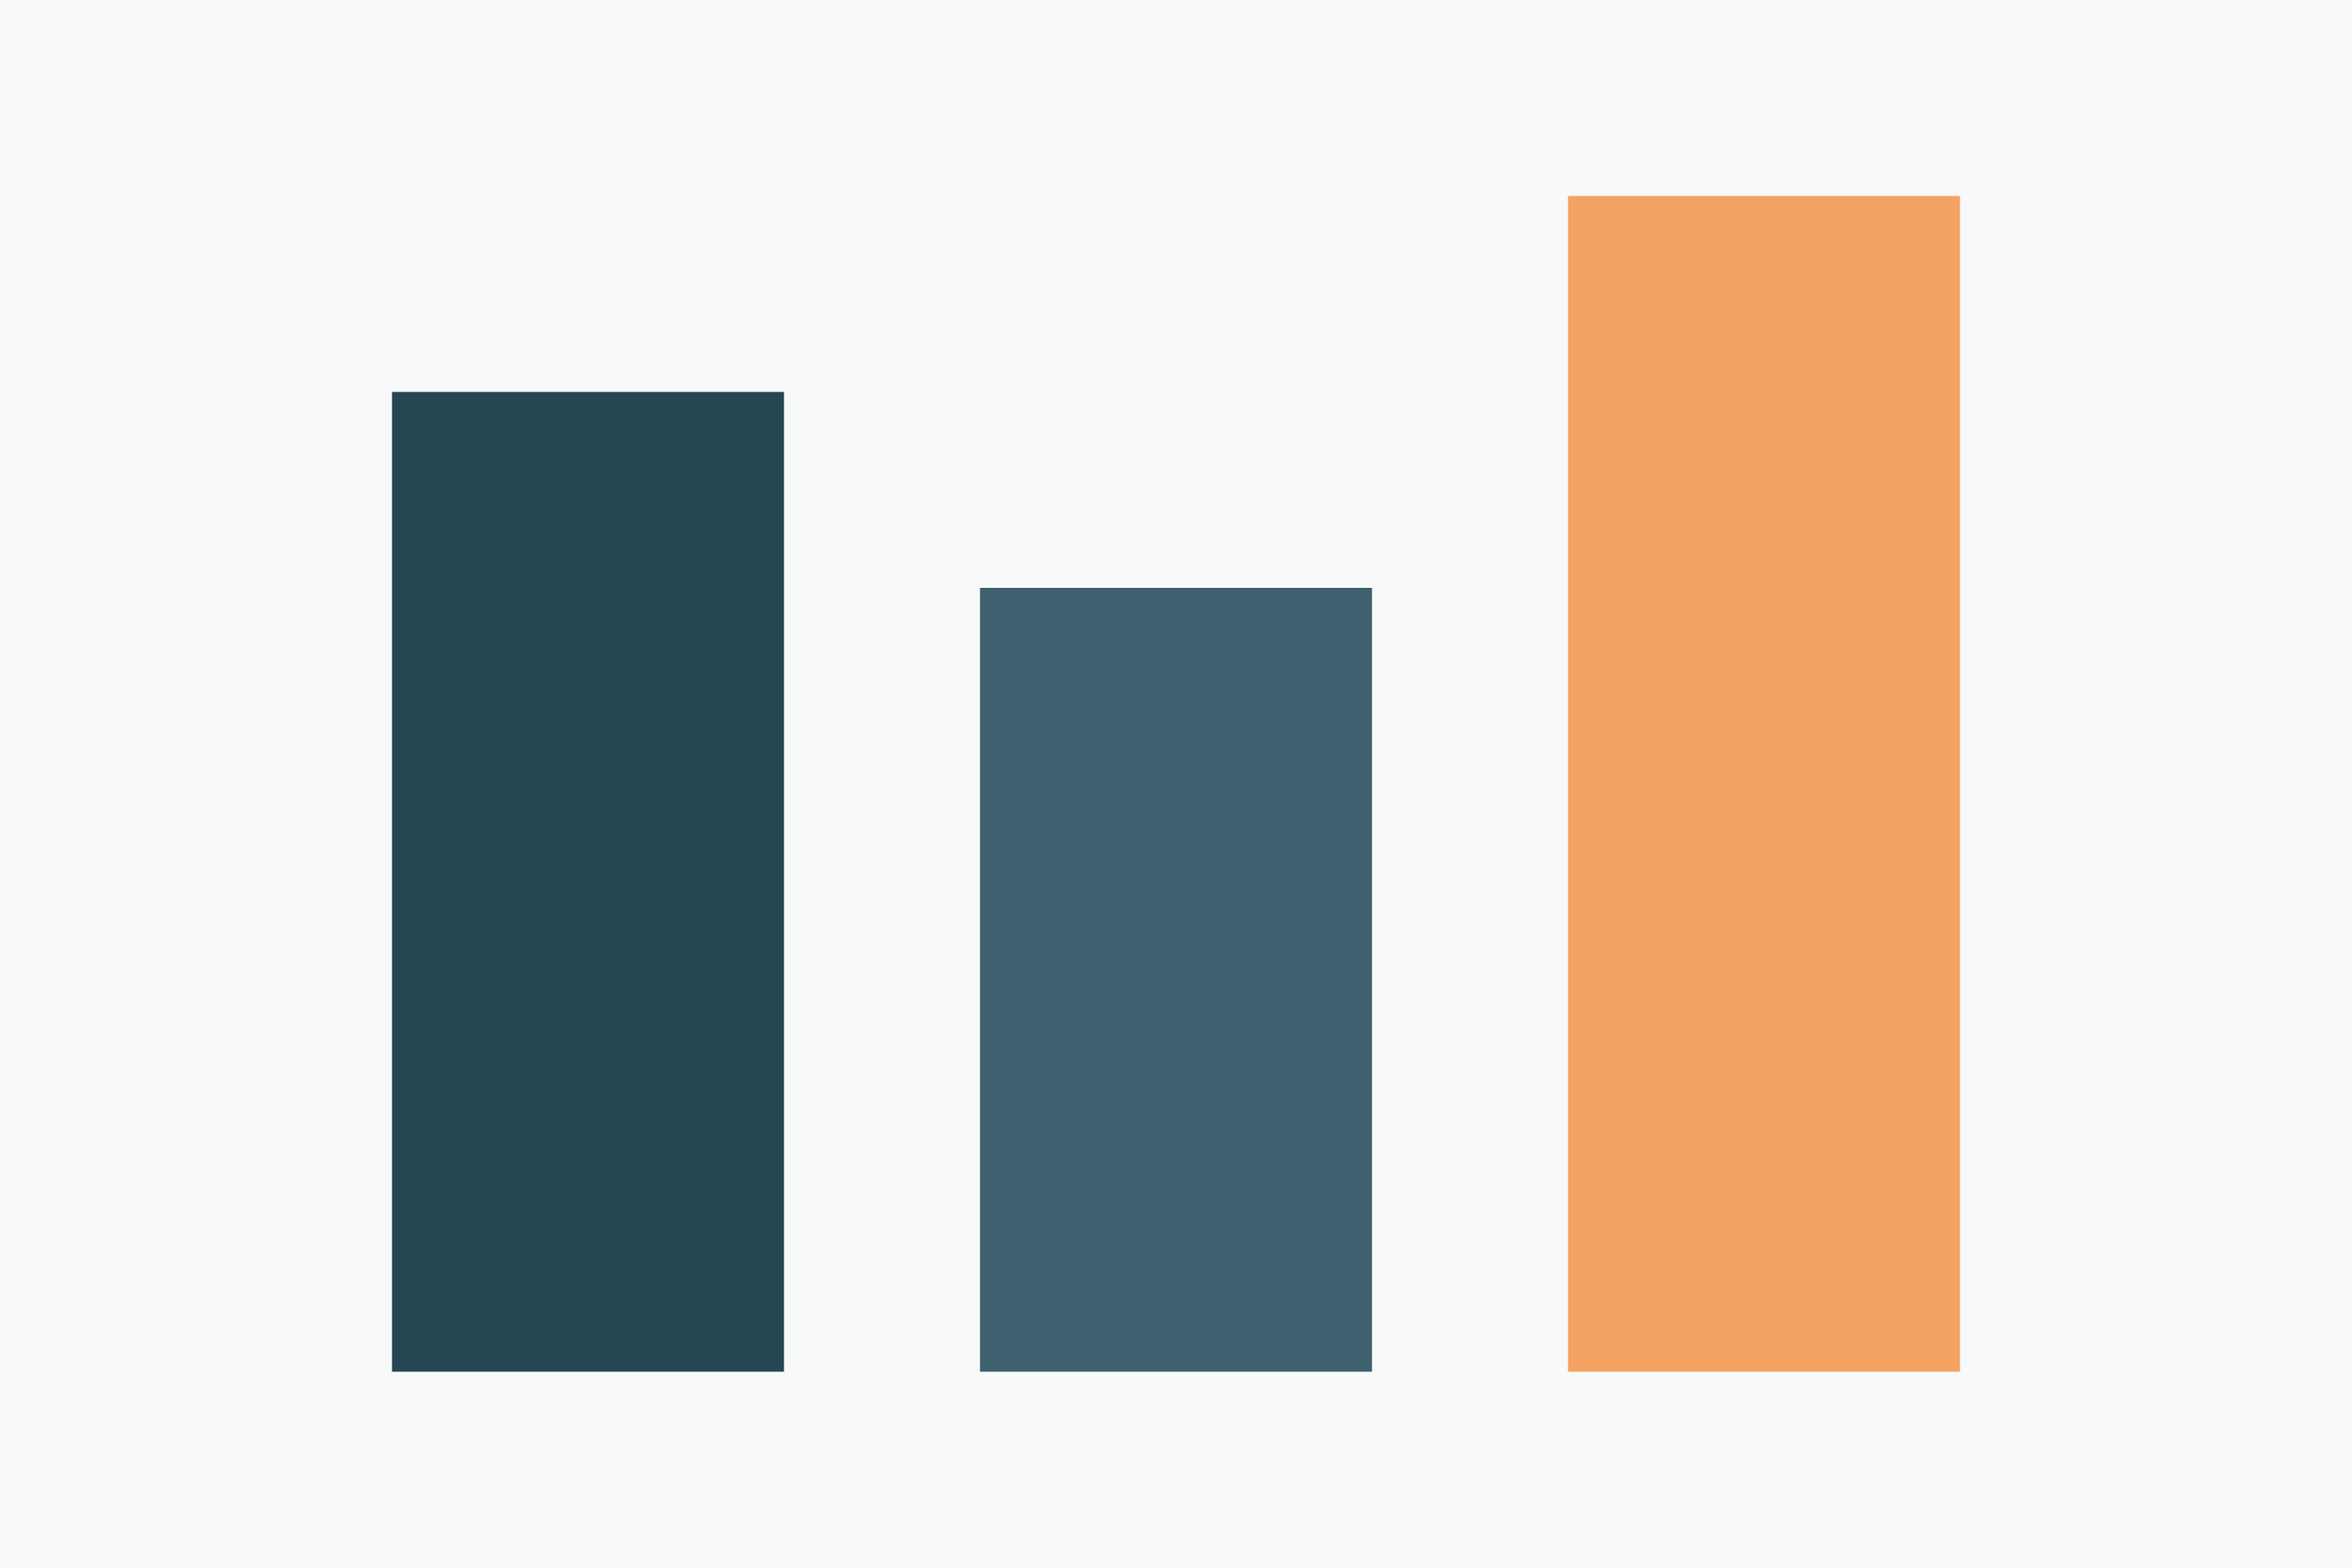
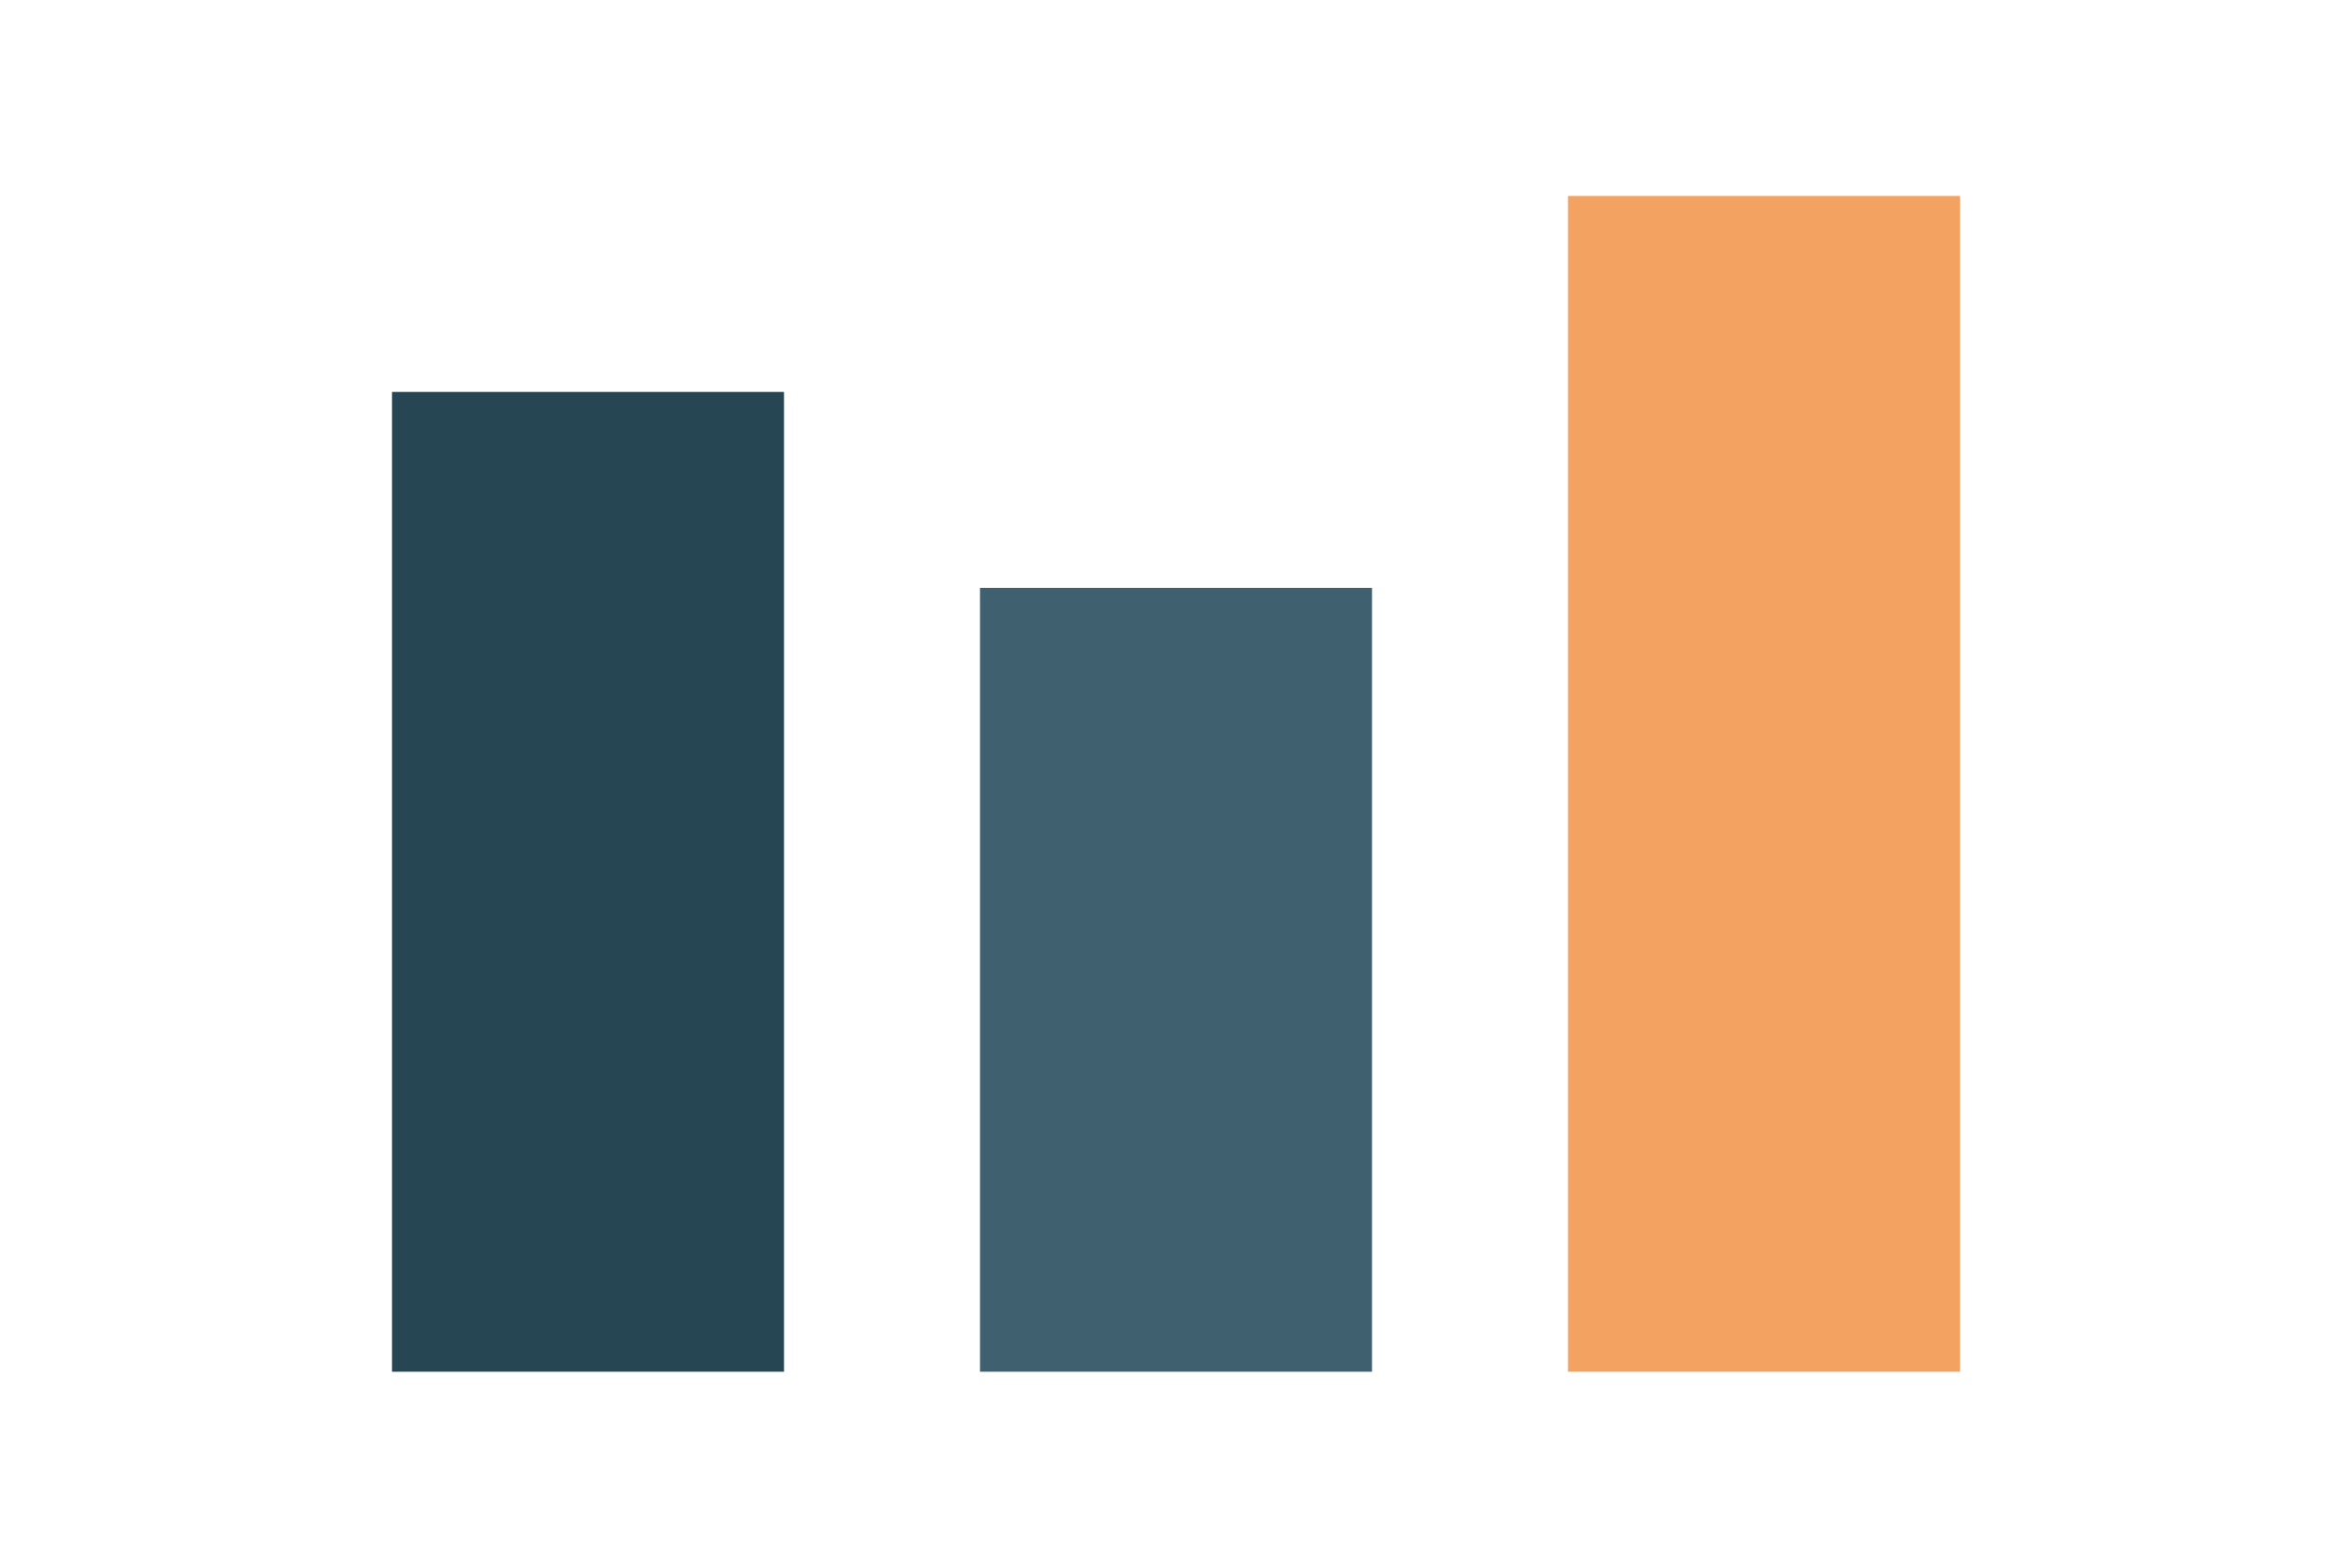
<svg xmlns="http://www.w3.org/2000/svg" viewBox="0 0 600 400">
-   <rect width="600" height="400" fill="#f8f9fa" />
  <rect x="100" y="100" width="100" height="250" fill="#264653" />
  <rect x="250" y="150" width="100" height="200" fill="#3E606F" />
  <rect x="400" y="50" width="100" height="300" fill="#F4A261" />
</svg>